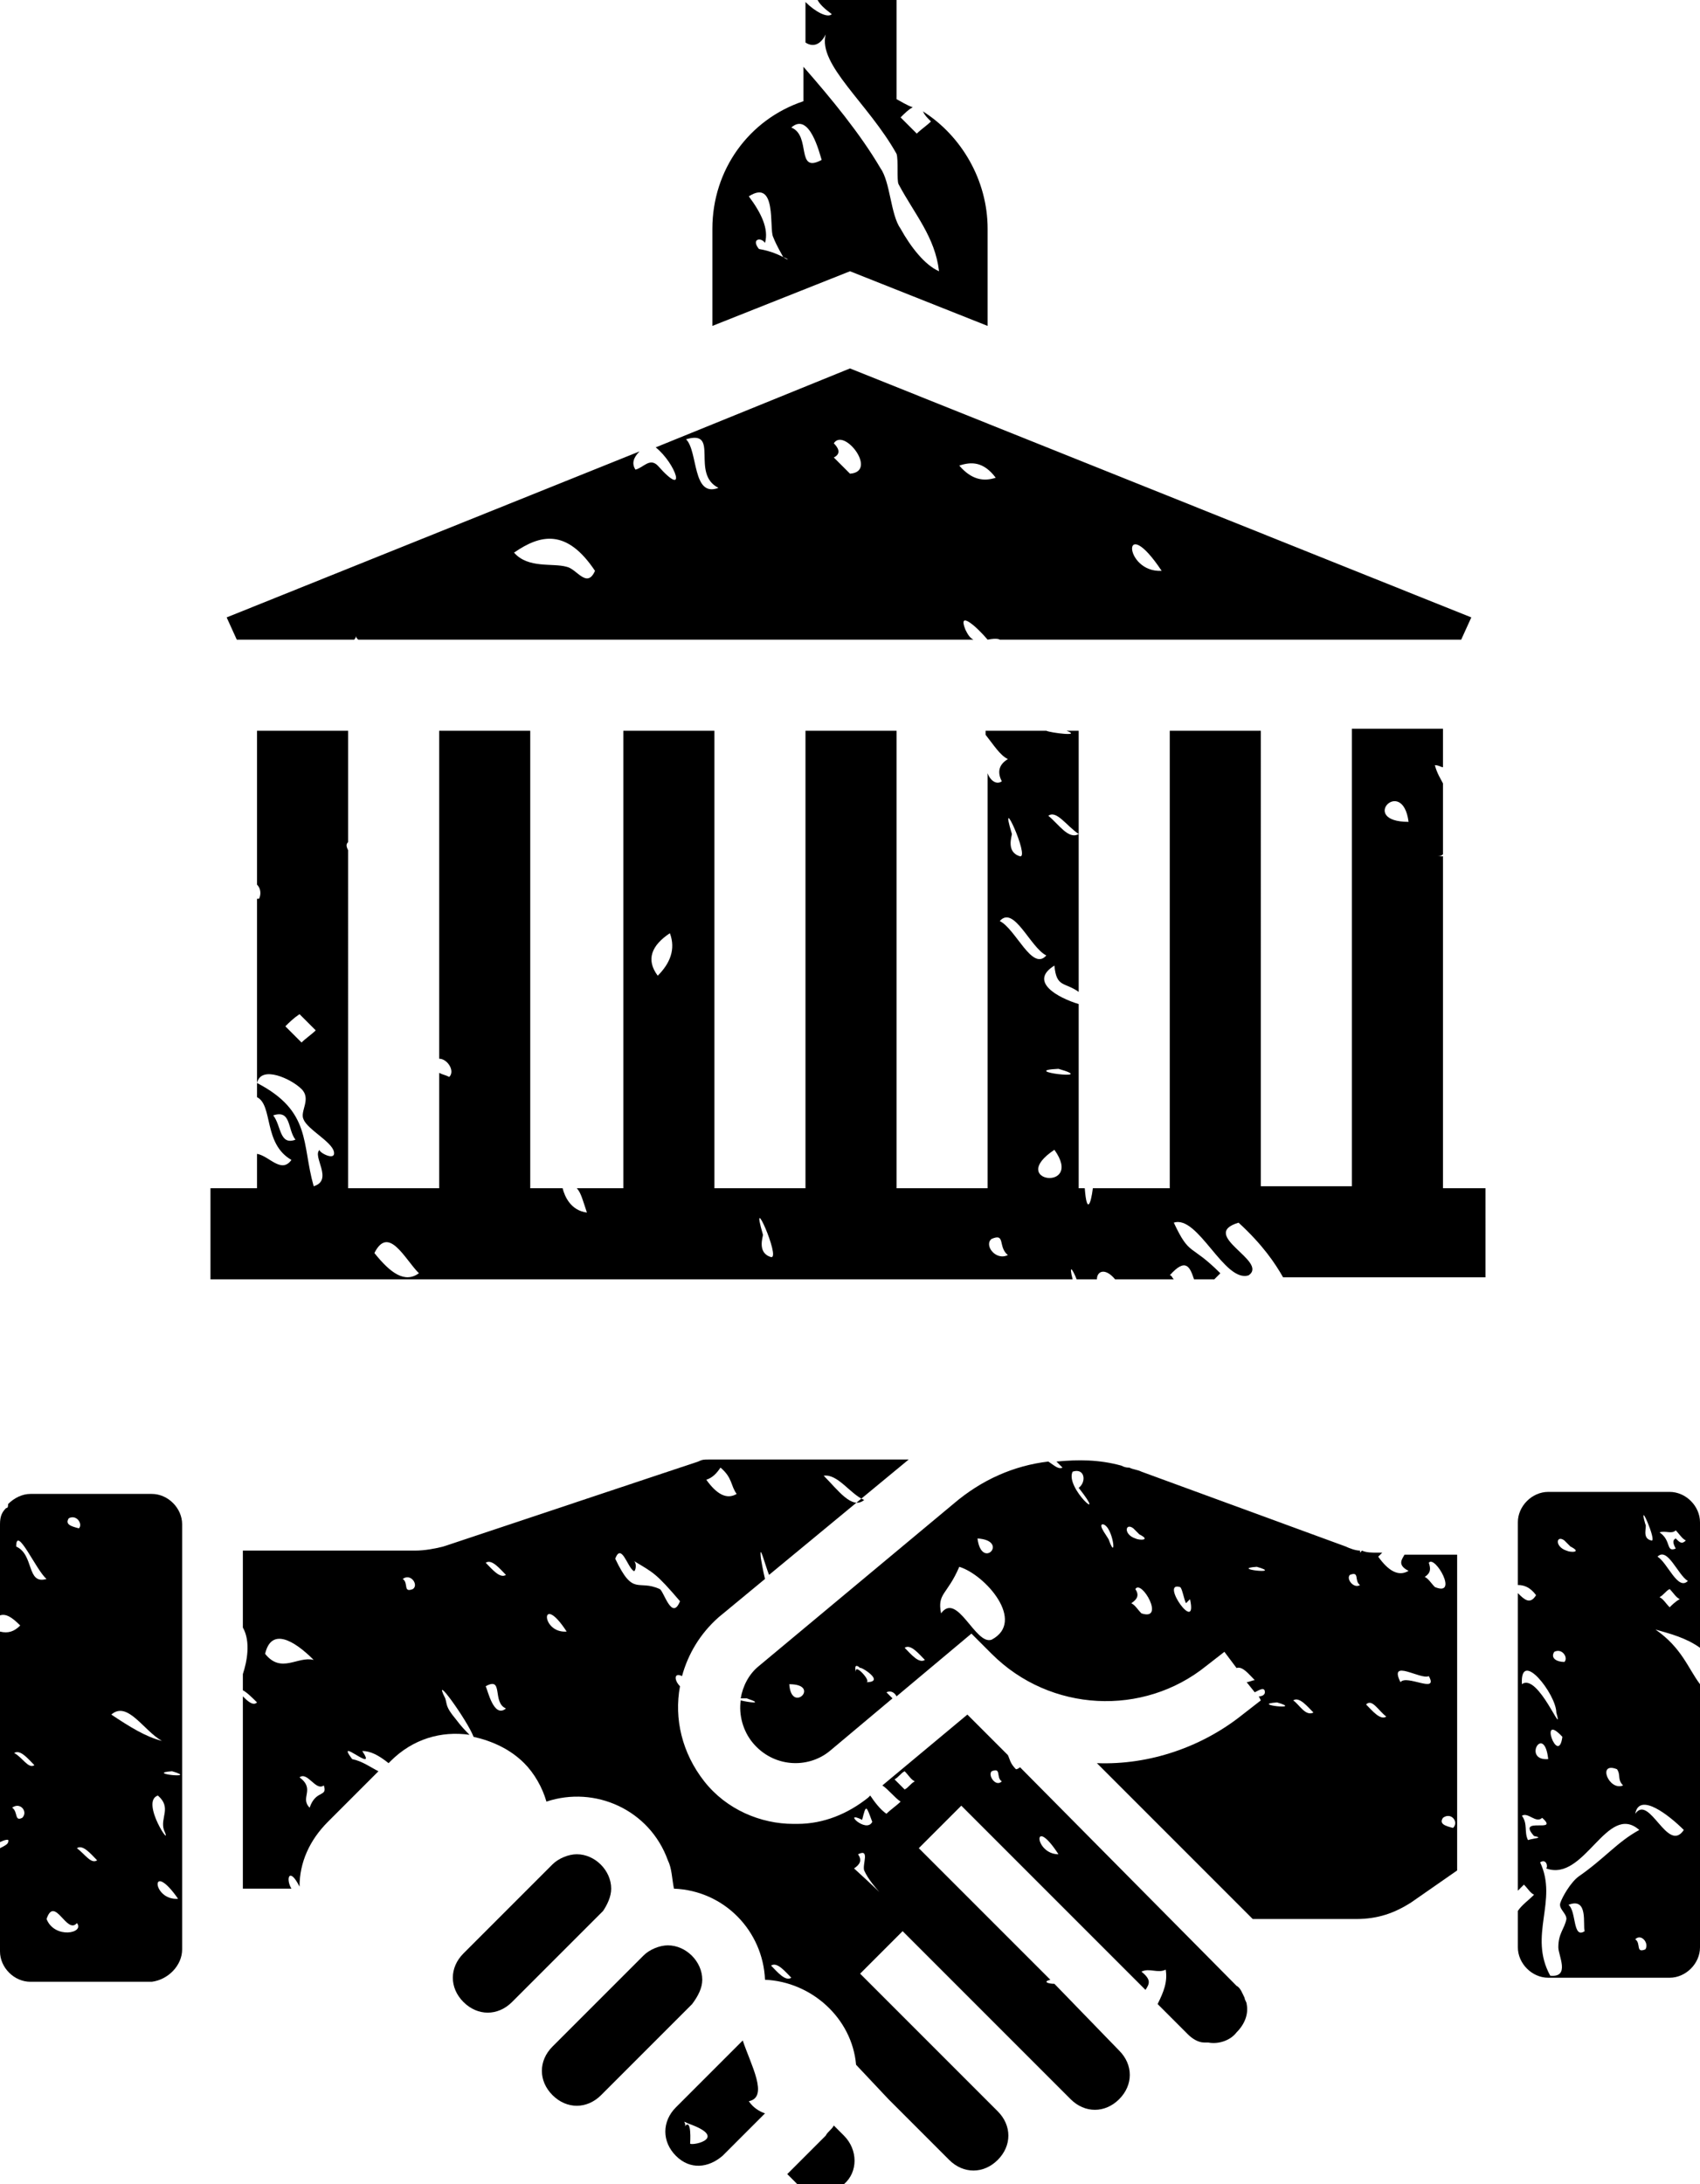
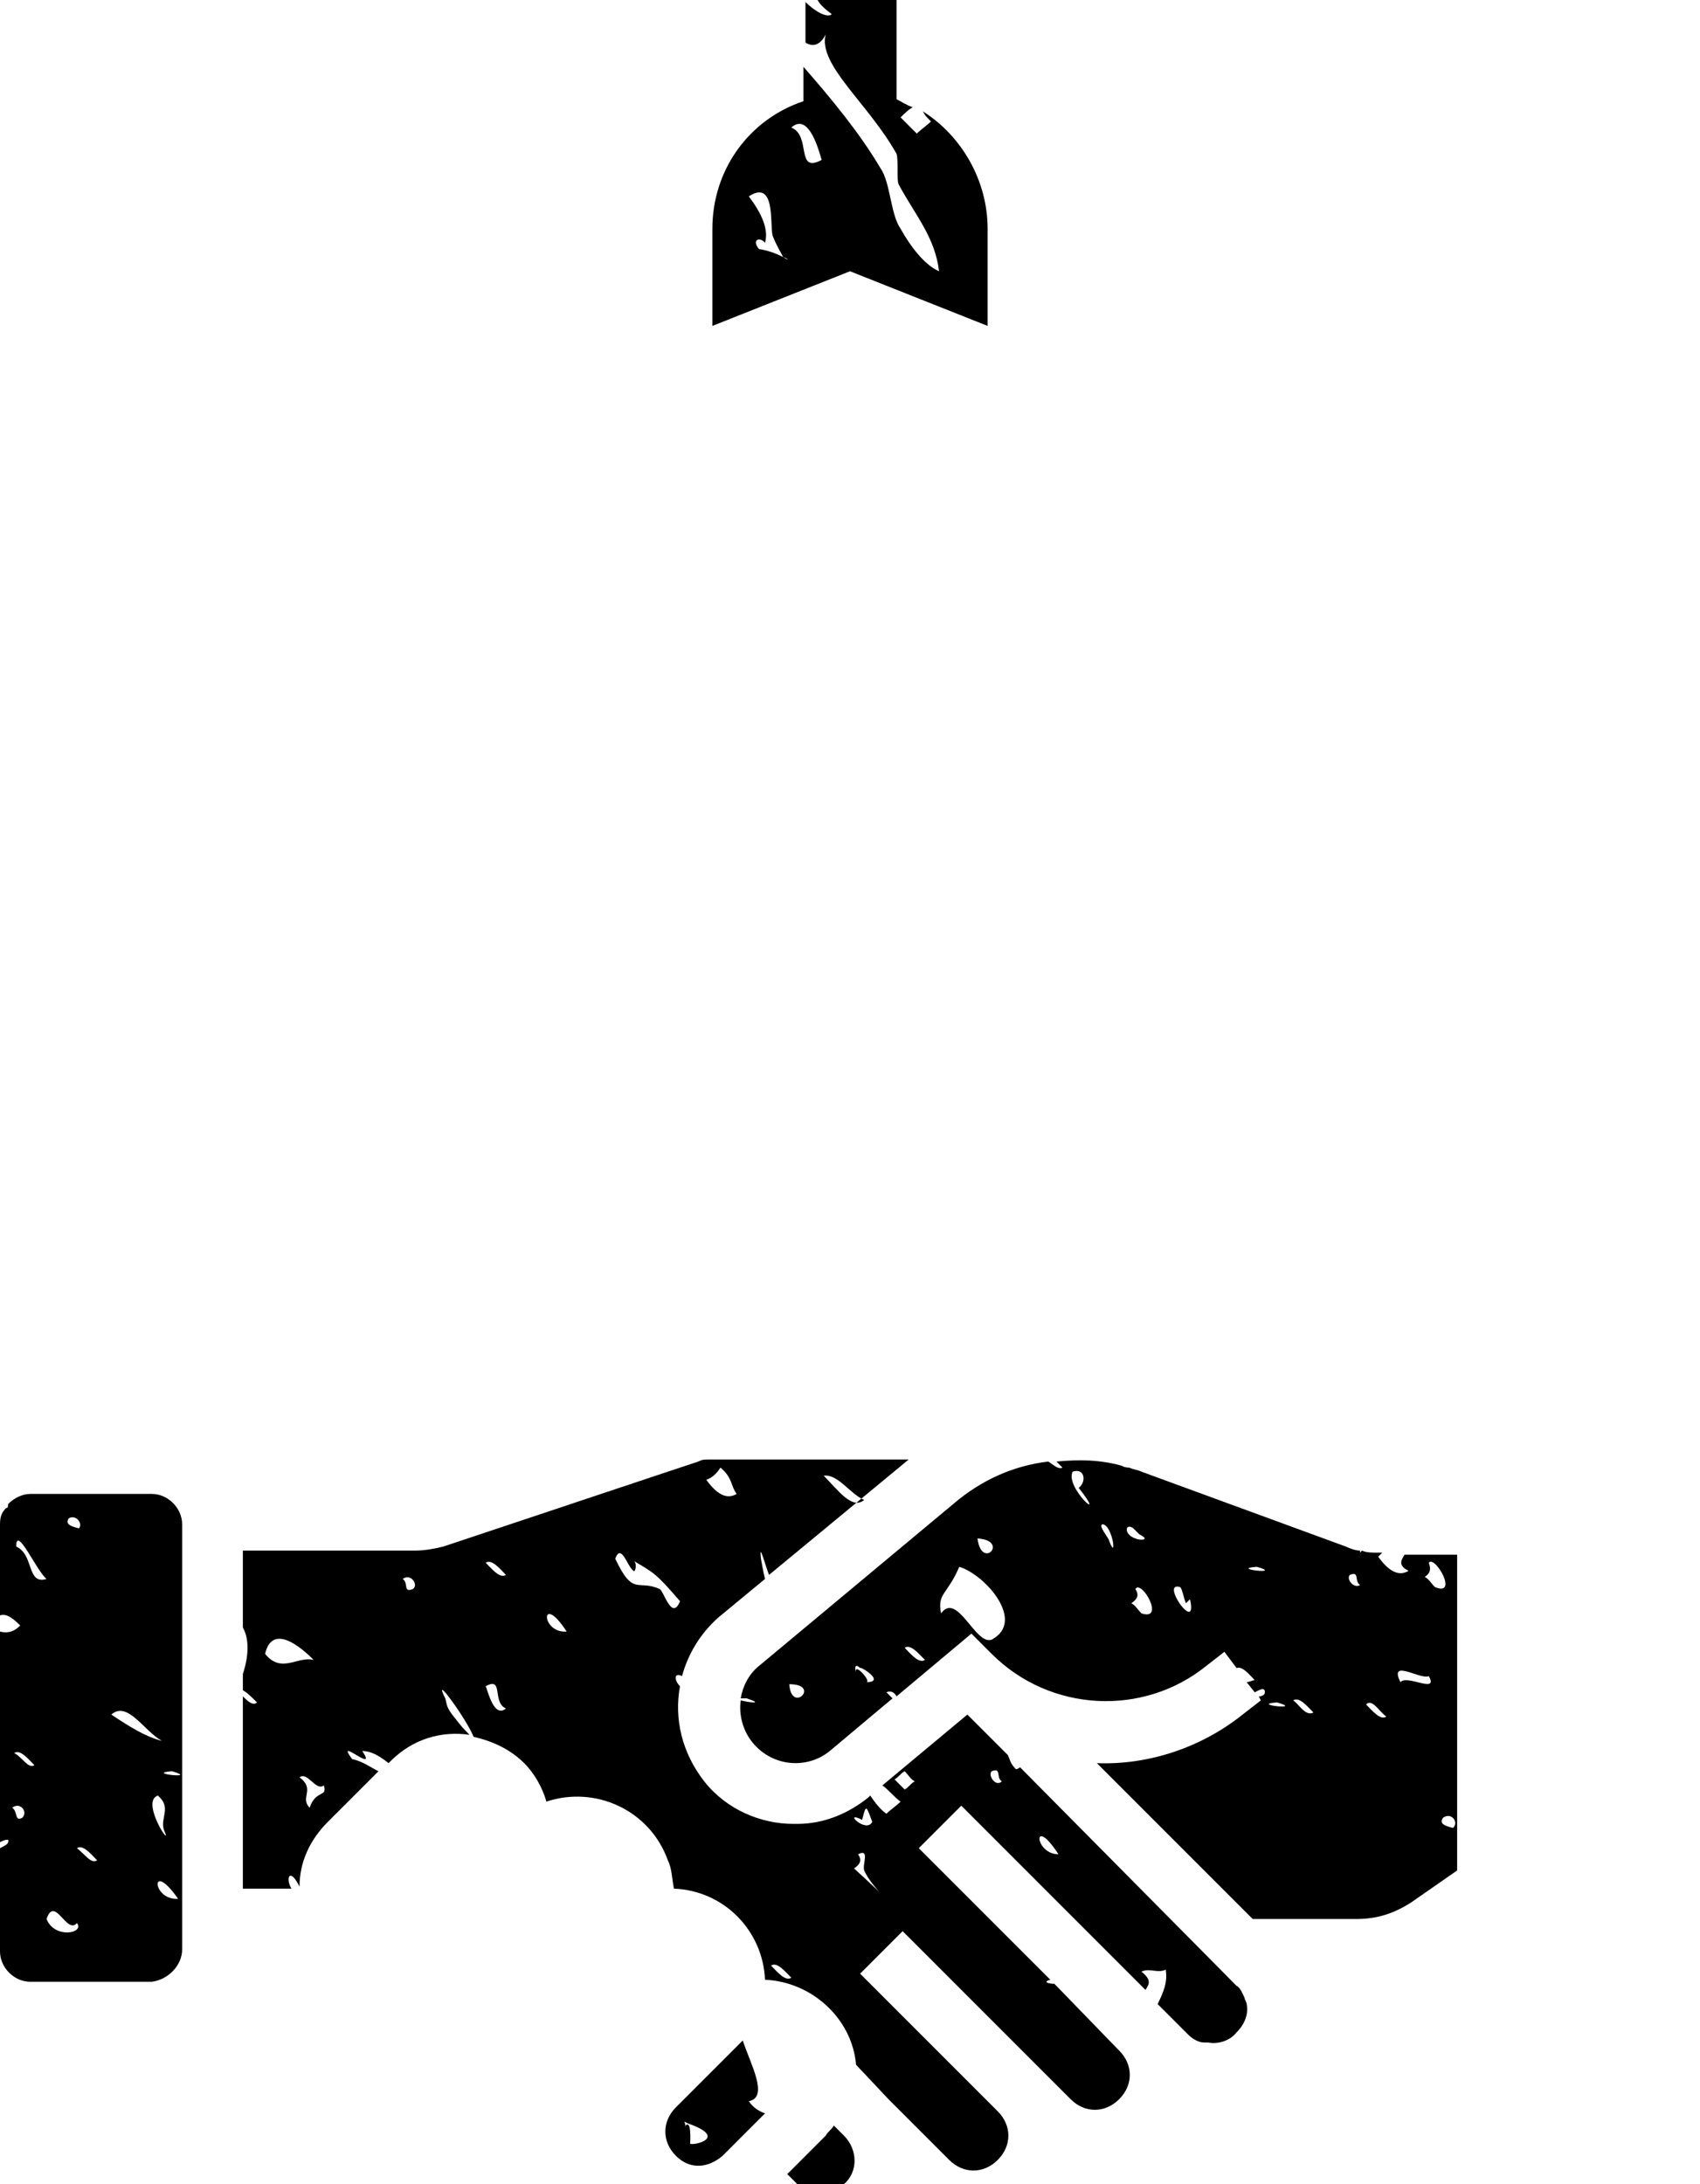
<svg xmlns="http://www.w3.org/2000/svg" version="1.1" id="Calque_1" x="0px" y="0px" viewBox="0 0 84 107.9" style="enable-background:new 0 0 84 107.9;" xml:space="preserve">
  <g>
-     <path d="M34.7,97.8c0-0.9-0.8-1.7-1.7-1.7c-0.4,0-0.9,0.2-1.2,0.5l-4.5,4.5c-0.7,0.7-0.7,1.7,0,2.4s1.7,0.7,2.4,0l1.5-1.5l3-3   C34.5,98.6,34.7,98.2,34.7,97.8z" />
-     <path d="M30.2,93.3c0-0.9-0.8-1.7-1.7-1.7c-0.4,0-0.9,0.2-1.2,0.5l-1.5,1.5l-2,2c0,0,0,0,0,0l-0.9,0.9c-0.7,0.7-0.7,1.7,0,2.4   s1.7,0.7,2.4,0l4.5-4.5C30,94.1,30.2,93.7,30.2,93.3z" />
    <path d="M9,96.3v-21c0-0.8-0.7-1.5-1.5-1.5h-6c-0.4,0-0.8,0.2-1.1,0.5c0,0.1,0,0.2-0.1,0.2C0.1,74.7,0,74.9,0,75.3v4.5   c0.3-0.1,0.6,0.1,1,0.5c-0.3,0.3-0.6,0.4-1,0.3v10.4c0.2-0.1,0.5-0.2,0.4,0c0,0.1-0.2,0.2-0.4,0.3v5.1c0,0.8,0.7,1.5,1.5,1.5h6   C8.3,97.8,9,97.1,9,96.3z M8.1,90.4c0.5,1.1-1.2-1.4-0.3-1.7C8.5,89.3,7.9,89.8,8.1,90.4z M8.8,93.8C7.5,93.9,7.4,91.8,8.8,93.8   L8.8,93.8z M8.5,87.5C9.9,87.9,7.1,87.6,8.5,87.5L8.5,87.5z M3.4,75c0.4-0.2,0.7,0.3,0.5,0.5C3.5,75.4,3.2,75.3,3.4,75z M1.1,89.8   c-0.4,0.2-0.2-0.3-0.5-0.5C1,89,1.4,89.5,1.1,89.8z M0.7,86.6c0.3-0.2,0.7,0.3,1,0.6C1.4,87.4,1.1,86.8,0.7,86.6z M0.8,76.4   c0-1.1,1,1.2,1.5,1.6C1.3,78.3,1.7,76.8,0.8,76.4z M2.3,94.8c0.4-1.2,1,0.8,1.5,0.2C4.2,95.5,2.7,95.8,2.3,94.8z M3.8,91.3   c0.3-0.2,0.7,0.3,1,0.6C4.5,92.1,4.2,91.6,3.8,91.3z M8,86c-0.8-0.2-1.6-0.7-2.5-1.3C6.3,84,7.1,85.5,8,86z" />
    <path d="M12,82.7v0.8c0.2,0.1,0.5,0.4,0.7,0.6c-0.2,0.2-0.5-0.1-0.7-0.3v9.5h2.4c-0.3-0.5-0.1-1.1,0.4-0.1c0-1.2,0.5-2.3,1.4-3.2   l2.5-2.5c-0.4-0.2-0.8-0.5-1.3-0.6c-0.9-1.2,1.3,0.8,0.5-0.4c0.4,0,0.8,0.2,1.3,0.6l0.1-0.1c1.1-1.1,2.5-1.5,3.9-1.3   c-0.2-0.2-0.4-0.4-0.7-0.8c-0.5-0.6-0.4-0.7-0.5-1c-0.7-1.4,1.1,1.1,1.4,1.9c0.9,0.2,1.8,0.6,2.5,1.3c0.5,0.5,0.9,1.2,1.1,1.9   c2.4-0.8,5.1,0.4,6,2.9c0.2,0.4,0.2,0.9,0.3,1.4c2.5,0.1,4.4,2.1,4.5,4.5c2.3,0.1,4.3,1.9,4.5,4.2l1.6,1.7l3,3   c0.7,0.7,1.7,0.7,2.4,0s0.7-1.7,0-2.4l-6.8-6.8l2.1-2.1l6.8,6.8l1.5,1.5c0.7,0.7,1.7,0.7,2.4,0s0.7-1.7,0-2.4L52.1,98   c-0.3,0-0.6-0.1-0.2-0.2l-6.5-6.5l2.1-2.1l9.1,9.1c0.2-0.3,0.3-0.5-0.2-0.9c0.4-0.2,0.8,0.1,1.2-0.1c0.1,0.6-0.1,1.1-0.4,1.7l0,0   l1.5,1.5c0.2,0.2,0.5,0.4,0.8,0.4c0.1,0,0.1,0,0.2,0c0.5,0.1,1.1-0.1,1.4-0.5c0.4-0.4,0.6-0.9,0.5-1.4c0-0.1-0.1-0.2-0.1-0.3   c0,0,0,0,0,0c-0.1-0.2-0.2-0.5-0.4-0.6L50.4,87.3c0,0-0.1,0.1-0.2,0.1c-0.3-0.3-0.3-0.5-0.4-0.7l-2-2l-4.2,3.5   c0.3,0.2,0.6,0.6,0.9,0.8c-0.2,0.2-0.5,0.4-0.7,0.6c-0.3-0.2-0.6-0.6-0.8-0.9l-0.1,0.1c-1,0.8-2.2,1.3-3.5,1.3c-0.1,0-0.2,0-0.2,0   c-1.6,0-3.3-0.7-4.4-2.1c-1.1-1.4-1.5-3.1-1.2-4.7c-0.3-0.3-0.3-0.7,0.1-0.5c0.3-1.1,0.9-2.1,1.8-2.9l2.3-1.9c-0.1-0.4-0.2-1-0.2-1   c-0.1-0.9,0.2,0.3,0.4,0.8l6.9-5.7H35c-0.2,0-0.3,0-0.5,0.1l-12.6,4.2c-0.4,0.1-0.9,0.2-1.4,0.2l-8.5,0v3.8   C12.4,81.1,12.2,82.1,12,82.7z M52.3,91.6C51.1,91.6,51,89.6,52.3,91.6L52.3,91.6z M49,87.5c0.5-0.2,0.2,0.3,0.5,0.5   C49.2,88.3,48.8,87.7,49,87.5z M44.2,87.9c0.2-0.1,0.3-0.3,0.5-0.4c0.2,0.2,0.3,0.4,0.5,0.5c-0.2,0.1-0.3,0.3-0.5,0.4   C44.6,88.3,44.4,88.1,44.2,87.9z M42.2,92.3c0.3-0.2,0.4-0.4,0.2-0.7c0.6-0.3,0.2,0.5,0.3,0.8C43.1,93.3,44.4,94.3,42.2,92.3z    M42.6,89.9c0.2-0.8,0.2-0.7,0.5,0.1C42.8,90.6,41.6,89.4,42.6,89.9z M39.1,97.7c-0.3,0.2-0.7-0.3-1-0.6   C38.4,96.9,38.8,97.4,39.1,97.7z M42.7,74.1c-0.6,0.5-1.3-0.5-2-1.2C41.4,72.8,42,73.8,42.7,74.1z M35.6,72.5   c0.6,0.5,0.5,0.9,0.8,1.3c-0.5,0.3-1,0-1.5-0.7C35.2,73,35.4,72.8,35.6,72.5z M31.3,77.6c0.1,0.1,0.2-0.4,0-0.5   c1,0.6,1.1,0.6,2.3,2c-0.4,1-0.8-0.5-1-0.6c-1.1-0.5-1.3,0.4-2.2-1.5C30.7,76.2,31,77.4,31.3,77.6z M28,80.6   C26.7,80.7,26.7,78.6,28,80.6L28,80.6z M24,83.3c0.9-0.5,0.3,0.8,1,1.1C24.4,84.9,24.1,83.5,24,83.3z M25,77.8   c-0.3,0.2-0.7-0.3-1-0.6C24.3,77,24.7,77.5,25,77.8z M20.4,78.5c-0.5,0.2-0.2-0.3-0.5-0.5C20.3,77.7,20.7,78.3,20.4,78.5z M16,88.2   c0.2,0.6-0.4,0.2-0.7,1.1c-0.5-0.5,0.3-0.9-0.5-1.5C15.2,87.5,15.6,88.5,16,88.2z M15.5,82c-0.8-0.2-1.6,0.7-2.4-0.3   C13.4,80.4,14.5,81,15.5,82z" />
-     <path d="M35.7,106.5l2.1-2.1c-0.3-0.1-0.6-0.3-0.8-0.6c1-0.2,0.1-1.8-0.3-3c-0.1,0.1-0.2,0.2-0.3,0.3l-3,3c-0.7,0.7-0.7,1.7,0,2.4   S35,107.1,35.7,106.5z M34.1,105.9c0,0,0.1-1.4-0.3-0.8c0.2-0.2-0.2-0.4,0.2-0.2C36,105.6,34.3,106,34.1,105.9z" />
+     <path d="M35.7,106.5l2.1-2.1c-0.3-0.1-0.6-0.3-0.8-0.6c1-0.2,0.1-1.8-0.3-3c-0.1,0.1-0.2,0.2-0.3,0.3l-3,3c-0.7,0.7-0.7,1.7,0,2.4   S35,107.1,35.7,106.5M34.1,105.9c0,0,0.1-1.4-0.3-0.8c0.2-0.2-0.2-0.4,0.2-0.2C36,105.6,34.3,106,34.1,105.9z" />
    <path d="M69.7,94l2.3-1.6V76.8h-2.6c-0.1,0.2-0.4,0.5,0.2,0.8c-0.5,0.3-1,0-1.5-0.7c0.1-0.1,0.1-0.1,0.2-0.2H68   c-0.2,0-0.5,0-0.7-0.1c0,0-0.1,0.1-0.1,0.1c0,0,0-0.1,0-0.1c-0.2,0-0.5-0.1-0.7-0.2l-10.1-3.7c-0.2-0.1-0.4-0.1-0.6-0.2   c-0.1,0-0.2,0-0.4-0.1c-1.1-0.3-2.1-0.3-3.2-0.2c0.1,0.1,0.2,0.2,0.3,0.3c-0.2,0.1-0.4-0.1-0.7-0.3c-1.7,0.2-3.3,0.9-4.7,2.1   l-9.6,8c-0.5,0.4-0.8,1-0.9,1.6c0.1,0,0.1,0,0.3,0c0.9,0.3,0.1,0.2-0.3,0.1c-0.1,0.7,0.1,1.5,0.6,2.1c1,1.2,2.7,1.3,3.8,0.4   l3.1-2.6c-0.1-0.1-0.2-0.2-0.3-0.3c0.2-0.1,0.4,0,0.5,0.2l3.7-3.1l1,1c2.9,2.9,7.5,3.1,10.6,0.6l0.9-0.7l0.6,0.8   c0.3-0.1,0.6,0.3,0.9,0.6c-0.1,0-0.3,0.1-0.4,0.1l0.4,0.5c0.2-0.1,0.5-0.3,0.5,0c0,0.1-0.1,0.2-0.3,0.2l0.1,0.2l-0.9,0.7   c-2,1.6-4.6,2.5-7.2,2.4l7.7,7.7l5.1,0C68.1,94.8,68.9,94.5,69.7,94z M71.8,90.3c-0.4-0.1-0.7-0.2-0.5-0.5   C71.7,89.5,72.1,90,71.8,90.3z M70.6,77.2c0.3-0.4,1.5,1.7,0.3,1.2c-0.2-0.2-0.3-0.4-0.5-0.5C70.7,77.7,70.7,77.5,70.6,77.2z    M70.6,82.8c0.5,0.9-1.1-0.1-1.4,0.3C68.6,81.9,70.2,83,70.6,82.8z M68.5,84.8c-0.3,0.2-0.7-0.3-1-0.6   C67.8,83.9,68.1,84.5,68.5,84.8z M39,83.2C40.6,83.2,39.1,84.7,39,83.2L39,83.2z M42.8,83.1c0.3,0-0.6-1-0.5-0.5   c-0.1-0.3,0-0.4,0.2-0.2C42.5,82.3,43.8,83.1,42.8,83.1z M48.3,76C49.9,76.1,48.5,77.6,48.3,76L48.3,76z M44.7,81.4   c0.3-0.2,0.7,0.3,1,0.6C45.4,82.2,45,81.7,44.7,81.4z M49,81c-0.8,0.3-1.7-2.4-2.5-1.3c-0.2-1,0.3-0.9,0.9-2.3   C48.7,77.8,50.7,80.1,49,81z M53,72.7c0.6-0.2,0.7,0.5,0.3,0.8C54.8,75.4,52.6,73.5,53,72.7z M54.8,76.1c0-0.1-0.6-0.8-0.3-0.8   C55,75.4,55.2,77.2,54.8,76.1z M56,75.5c0.1,0.1,0.2,0.2,0.3,0.3c0.6,0.3,0,0.3-0.2,0.2C55.5,75.8,55.6,75.2,56,75.5z M56.4,79.7   c-0.2-0.2-0.3-0.4-0.5-0.5c0.3-0.2,0.4-0.4,0.2-0.7C56.4,78,57.6,80.1,56.4,79.7z M58.3,78.4c0.1,0,0.2,0.6,0.3,0.8   c0,0,0.2-0.2,0.2-0.2C59.2,80.8,57.3,78.1,58.3,78.4z M62.1,77.4C63.5,77.8,60.7,77.5,62.1,77.4L62.1,77.4z M63.1,84.1   C64.5,84.5,61.7,84.2,63.1,84.1L63.1,84.1z M63.9,84c0.3-0.2,0.7,0.3,1,0.6C64.5,84.8,64.2,84.2,63.9,84z M66.7,77.8   c0.5-0.2,0.2,0.3,0.5,0.5C66.9,78.5,66.5,78,66.7,77.8z" />
-     <path d="M75.3,93.1c0.2,0.2,0.3,0.4,0.5,0.5c-0.3,0.3-0.6,0.5-0.8,0.8v1.8c0,0.8,0.7,1.5,1.5,1.5h6c0.8,0,1.5-0.7,1.5-1.5V83.2   c-0.6-0.8-0.9-1.8-2.2-2.7c0.7,0.2,1.5,0.4,2.2,0.9v-6.2c0-0.8-0.7-1.5-1.5-1.5h-6c-0.8,0-1.5,0.7-1.5,1.5v3.1   c0.3,0,0.6,0.1,0.9,0.5c-0.3,0.5-0.6,0.2-0.9-0.1v14.7C75.1,93.3,75.2,93.2,75.3,93.1z M82.5,79.4c-0.2-0.2-0.3-0.4-0.5-0.5   c0.2-0.1,0.3-0.3,0.5-0.4c0.2,0.2,0.3,0.4,0.5,0.5C82.8,79.1,82.6,79.3,82.5,79.4z M82.8,75.6c0.2,0.2,0.3,0.4,0.5,0.5   c-0.2,0.2-0.3,0.1-0.5-0.1c-0.2,0.1-0.1,0.3,0,0.5c-0.5,0.2-0.2-0.4-0.8-0.8C82.3,75.6,82.6,75.8,82.8,75.6z M83.4,78.1   c-0.5,0.5-1-0.9-1.5-1.2C82.4,76.4,82.9,77.8,83.4,78.1z M75.5,90.9c-0.2-0.4,0-0.8-0.3-1.2c0.3-0.2,0.7,0.4,1,0.1   c0.9,0.8-1.3-0.1-0.4,0.9C76.3,90.8,75.8,90.8,75.5,90.9z M76.5,86.9C75.2,87,76.3,85.1,76.5,86.9L76.5,86.9z M77.5,94.1   c1-0.4,0.7,1,0.8,1.3C77.7,95.8,77.9,94.4,77.5,94.1z M81.3,96.3c-0.5,0.2-0.2-0.3-0.5-0.5C81.1,95.5,81.5,96,81.3,96.3z    M81.6,76.1c-0.5-0.1-0.2-0.7-0.3-0.8C80.9,73.9,81.9,76.2,81.6,76.1z M83.2,90.4c-0.8,1.2-1.7-1.8-2.4-0.8   C81,88.5,82.5,89.7,83.2,90.4z M81,90.4c-1.1,0.6-1.7,1.4-3,2.3c-0.4,0.3-0.8,1-0.9,1.3c-0.1,0.3,0.3,0.5,0.3,0.8   c-0.1,0.5-0.4,0.7-0.4,1.4c0,0.4,0.6,1.5-0.4,1.4c-1.1-2,0.4-3.7-0.5-5.6c0.3-0.2,0.4,0.2,0.3,0.3C78.3,93,79.4,89,81,90.4z    M77.2,85.8C77,87.3,76,84.5,77.2,85.8L77.2,85.8z M79.9,87.4c0.2,0.3,0,0.5,0.3,0.8C79.5,88.5,78.9,87,79.9,87.4z M77.3,76.1   c0.1,0.1,0.2,0.2,0.3,0.3c0.6,0.3,0,0.3-0.2,0.2C76.8,76.4,76.9,75.8,77.3,76.1z M76.8,81.6c0.4-0.2,0.7,0.3,0.5,0.5   C76.9,82.1,76.6,81.9,76.8,81.6z M76.9,84.6c0.4,1.4-0.9-2-1.7-1.4C75.1,81.4,76.9,83.7,76.9,84.6z" />
    <path d="M41.7,107.9c0.7-0.6,0.7-1.7,0-2.4l-0.5-0.5c-0.1,0.2-0.3,0.3-0.4,0.5l-1.9,1.9l0.4,0.4C40,108.6,41,108.6,41.7,107.9z" />
-     <path d="M32.4,22.1c1,0.8,1.6,2.6,0.1,0.9c-0.4-0.4-0.7,0.1-1.1,0.2c-0.2-0.3-0.1-0.6,0.2-0.9l-20.4,8.2l0.5,1.1h5.8   c0,0,0.1-0.1,0.1-0.2c0,0.1,0,0.1,0.1,0.2h30.4c-0.2-0.1-0.3-0.3-0.4-0.5c-0.4-1,0.6-0.1,1.1,0.5c0.5-0.1,0.6,0,0.6,0h22.8l0.5-1.1   L42,18.2L32.4,22.1z M28,28c-0.7-0.2-1.9,0.1-2.6-0.7c1.3-0.9,2.6-1.2,4,0.9C29,29.1,28.5,28.1,28,28z M57.4,28.2   C55.5,28.3,55.4,25.2,57.4,28.2L57.4,28.2z M33.9,21.7c1.7-0.5,0.2,1.7,1.6,2.4C34.2,24.6,34.5,22.3,33.9,21.7z M49.2,23.6   c-0.6,0.2-1.2,0.1-1.8-0.6C48,22.8,48.6,22.8,49.2,23.6z M42,23.4c-0.3-0.3-0.5-0.5-0.8-0.8c0.4-0.2,0.2-0.5,0-0.7   C41.7,21.1,43.4,23.3,42,23.4z" />
    <path d="M35.2,11.3v4.8l6.8-2.7l6.8,2.7v-4.8c0-2.4-1.3-4.6-3.2-5.8C45.7,5.7,45.8,5.8,46,6c-0.2,0.2-0.5,0.4-0.7,0.6   c-0.3-0.3-0.5-0.5-0.8-0.8c0.2-0.2,0.4-0.4,0.6-0.5c-0.3-0.1-0.6-0.3-0.8-0.4V0h-3.9c0.1,0.2,0.3,0.4,0.7,0.7   c-0.2,0.2-0.8-0.1-1.3-0.6v2c0.3,0.2,0.7,0.2,1-0.4c-0.4,1.5,2.1,3.4,3.5,5.9c0.1,0.3,0,1.3,0.1,1.5c0.8,1.5,1.8,2.6,2,4.3   c-0.7-0.3-1.4-1.2-1.9-2.1C44,10.6,44,9,43.5,8.3c-1-1.7-2.4-3.4-3.8-5v1.7C37,5.9,35.2,8.4,35.2,11.3z M38.7,12.7   c-0.2-0.1-0.6-0.3-1.2-0.4c-0.4-0.5,0.1-0.6,0.3-0.3c0.2-0.7-0.2-1.5-0.8-2.3c1.4-0.9,1,1.6,1.2,2C38.4,12.2,38.6,12.5,38.7,12.7   C39,12.8,39,12.9,38.7,12.7z M40.6,7.9c-1.3,0.7-0.5-1.2-1.5-1.6C40,5.5,40.5,7.6,40.6,7.9z" />
-     <path d="M73.6,58.7h-2.3V42.3c-0.1,0-0.2,0-0.3,0c0.1,0,0.2,0,0.3-0.1v-3.5c-0.1-0.2-0.3-0.5-0.4-0.9c0.2,0,0.3,0.1,0.4,0.1v-1.9   h-4.5v22.6h-4.5V36.1h-4.5v22.6H54c-0.1,0.8-0.3,1.3-0.4,0h-0.3v-9.1c-1-0.3-2.5-1.1-1.2-1.9c0.1,1.1,0.5,0.8,1.2,1.3V36.1h-0.6   c0.8,0.3-0.8,0.1-1,0h-3v0.2c0.4,0.5,0.7,1,1.1,1.2c-0.5,0.3-0.5,0.7-0.3,1.1c-0.3,0.2-0.6-0.1-0.7-0.4v20.5h-4.5V36.1h-4.5v22.6   h-4.5V36.1h-4.5v22.6h-2.3c0.2,0.2,0.3,0.6,0.5,1.2c-0.8-0.1-1.1-0.8-1.2-1.2h-1.6V36.1h-4.5v16.2c0.4,0,0.8,0.6,0.5,0.9   c-0.2-0.1-0.3-0.1-0.5-0.2v5.7h-4.5V42c-0.1-0.2-0.1-0.3,0-0.4v-5.5h-4.5v7.6c0.2,0.2,0.2,0.5,0.1,0.7c0,0,0,0-0.1,0v9.8   c0.8,0.4,0.3,2.3,1.7,3.1c-0.5,0.7-1.1-0.2-1.7-0.3v1.7h-2.3v4.5H53c-0.2-0.8,0-0.5,0.2,0h1c0-0.4,0.4-0.6,0.9,0H58   c-0.1-0.1-0.1-0.2-0.2-0.2c0.8-0.9,1-0.4,1.2,0.2h1c0.1-0.1,0.2-0.2,0.3-0.3c-1.5-1.5-1.5-0.8-2.3-2.5c1.2-0.4,2.5,3,3.7,2.6   c1-0.7-2.5-2-0.5-2.6c1.2,1.1,1.8,2,2.2,2.7h10V58.7z M53.3,41.2c-0.5,0.3-1-0.5-1.5-0.9C52.2,40,52.7,40.8,53.3,41.2z M14.8,50.1   c0.3,0.3,0.5,0.5,0.8,0.8c-0.2,0.2-0.5,0.4-0.7,0.6c-0.3-0.3-0.5-0.5-0.8-0.8C14.3,50.5,14.5,50.3,14.8,50.1z M13.5,55.1   c0.9-0.3,0.7,0.7,1.1,1.2C13.8,56.6,13.9,55.6,13.5,55.1z M15.8,56.8c-0.4,0.3,0.7,1.5-0.3,1.8c-0.6-2.1-0.1-3.7-2.8-5.1   c0.2-0.9,1.7-0.2,2.2,0.3c0.5,0.5-0.1,1.1,0.1,1.5c0.2,0.5,1.4,1.1,1.5,1.6C16.6,57.4,15.7,56.9,15.8,56.8z M18.5,61.9   c0.7-1.4,1.5,0.3,2.2,1C20,63.4,19.3,62.9,18.5,61.9z M32.5,48.2c-0.6-0.8-0.3-1.5,0.6-2.1C33.4,46.9,33.1,47.6,32.5,48.2z    M38.1,62.1c-0.7-0.2-0.4-1-0.4-1.1C37,58.6,38.6,62.2,38.1,62.1z M50.4,42.3c-0.7-0.2-0.4-1-0.4-1.1   C49.3,38.9,50.9,42.4,50.4,42.3z M49,61.2c0.7-0.3,0.3,0.4,0.8,0.8C49.2,62.3,48.6,61.5,49,61.2z M49.4,45.5   c0.7-0.8,1.5,1.3,2.3,1.7C51,48,50.2,45.9,49.4,45.5z M52.1,56.8C53.6,58.9,49.7,58.4,52.1,56.8L52.1,56.8z M52.3,52.8   C54.4,53.4,50.2,52.9,52.3,52.8L52.3,52.8z M69.6,40.6C67.1,40.6,69.3,38.3,69.6,40.6L69.6,40.6z" />
  </g>
</svg>